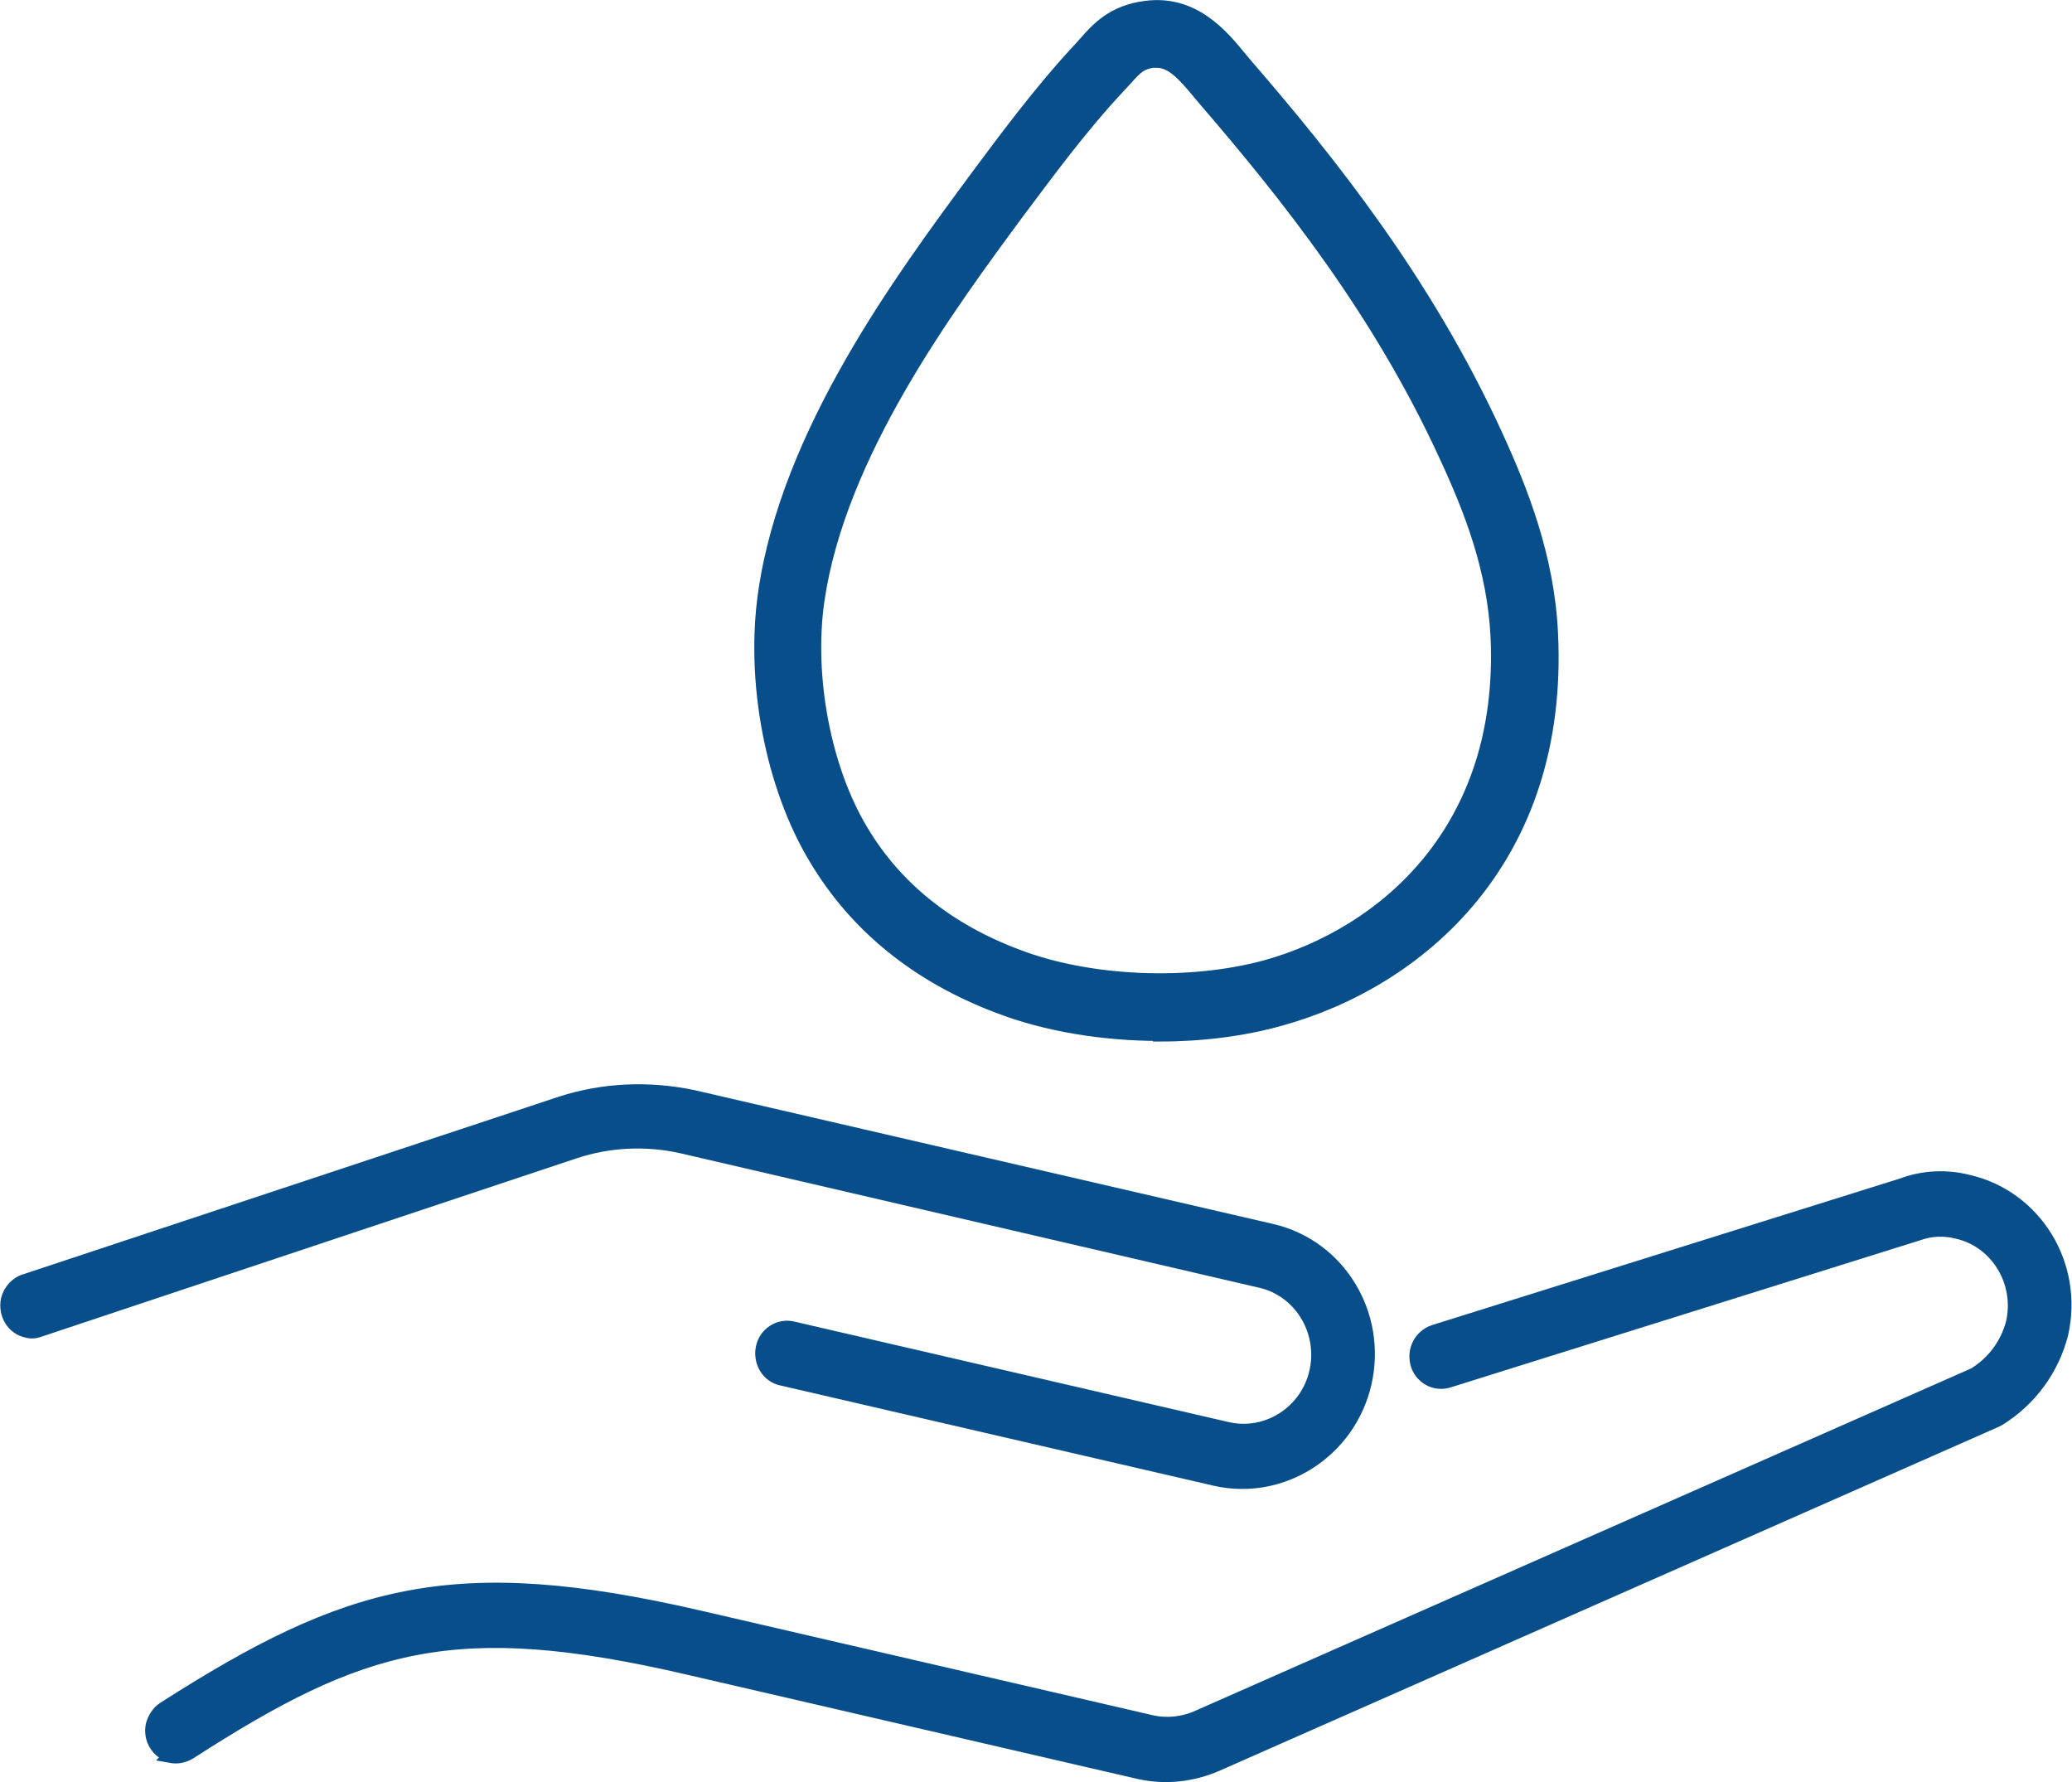
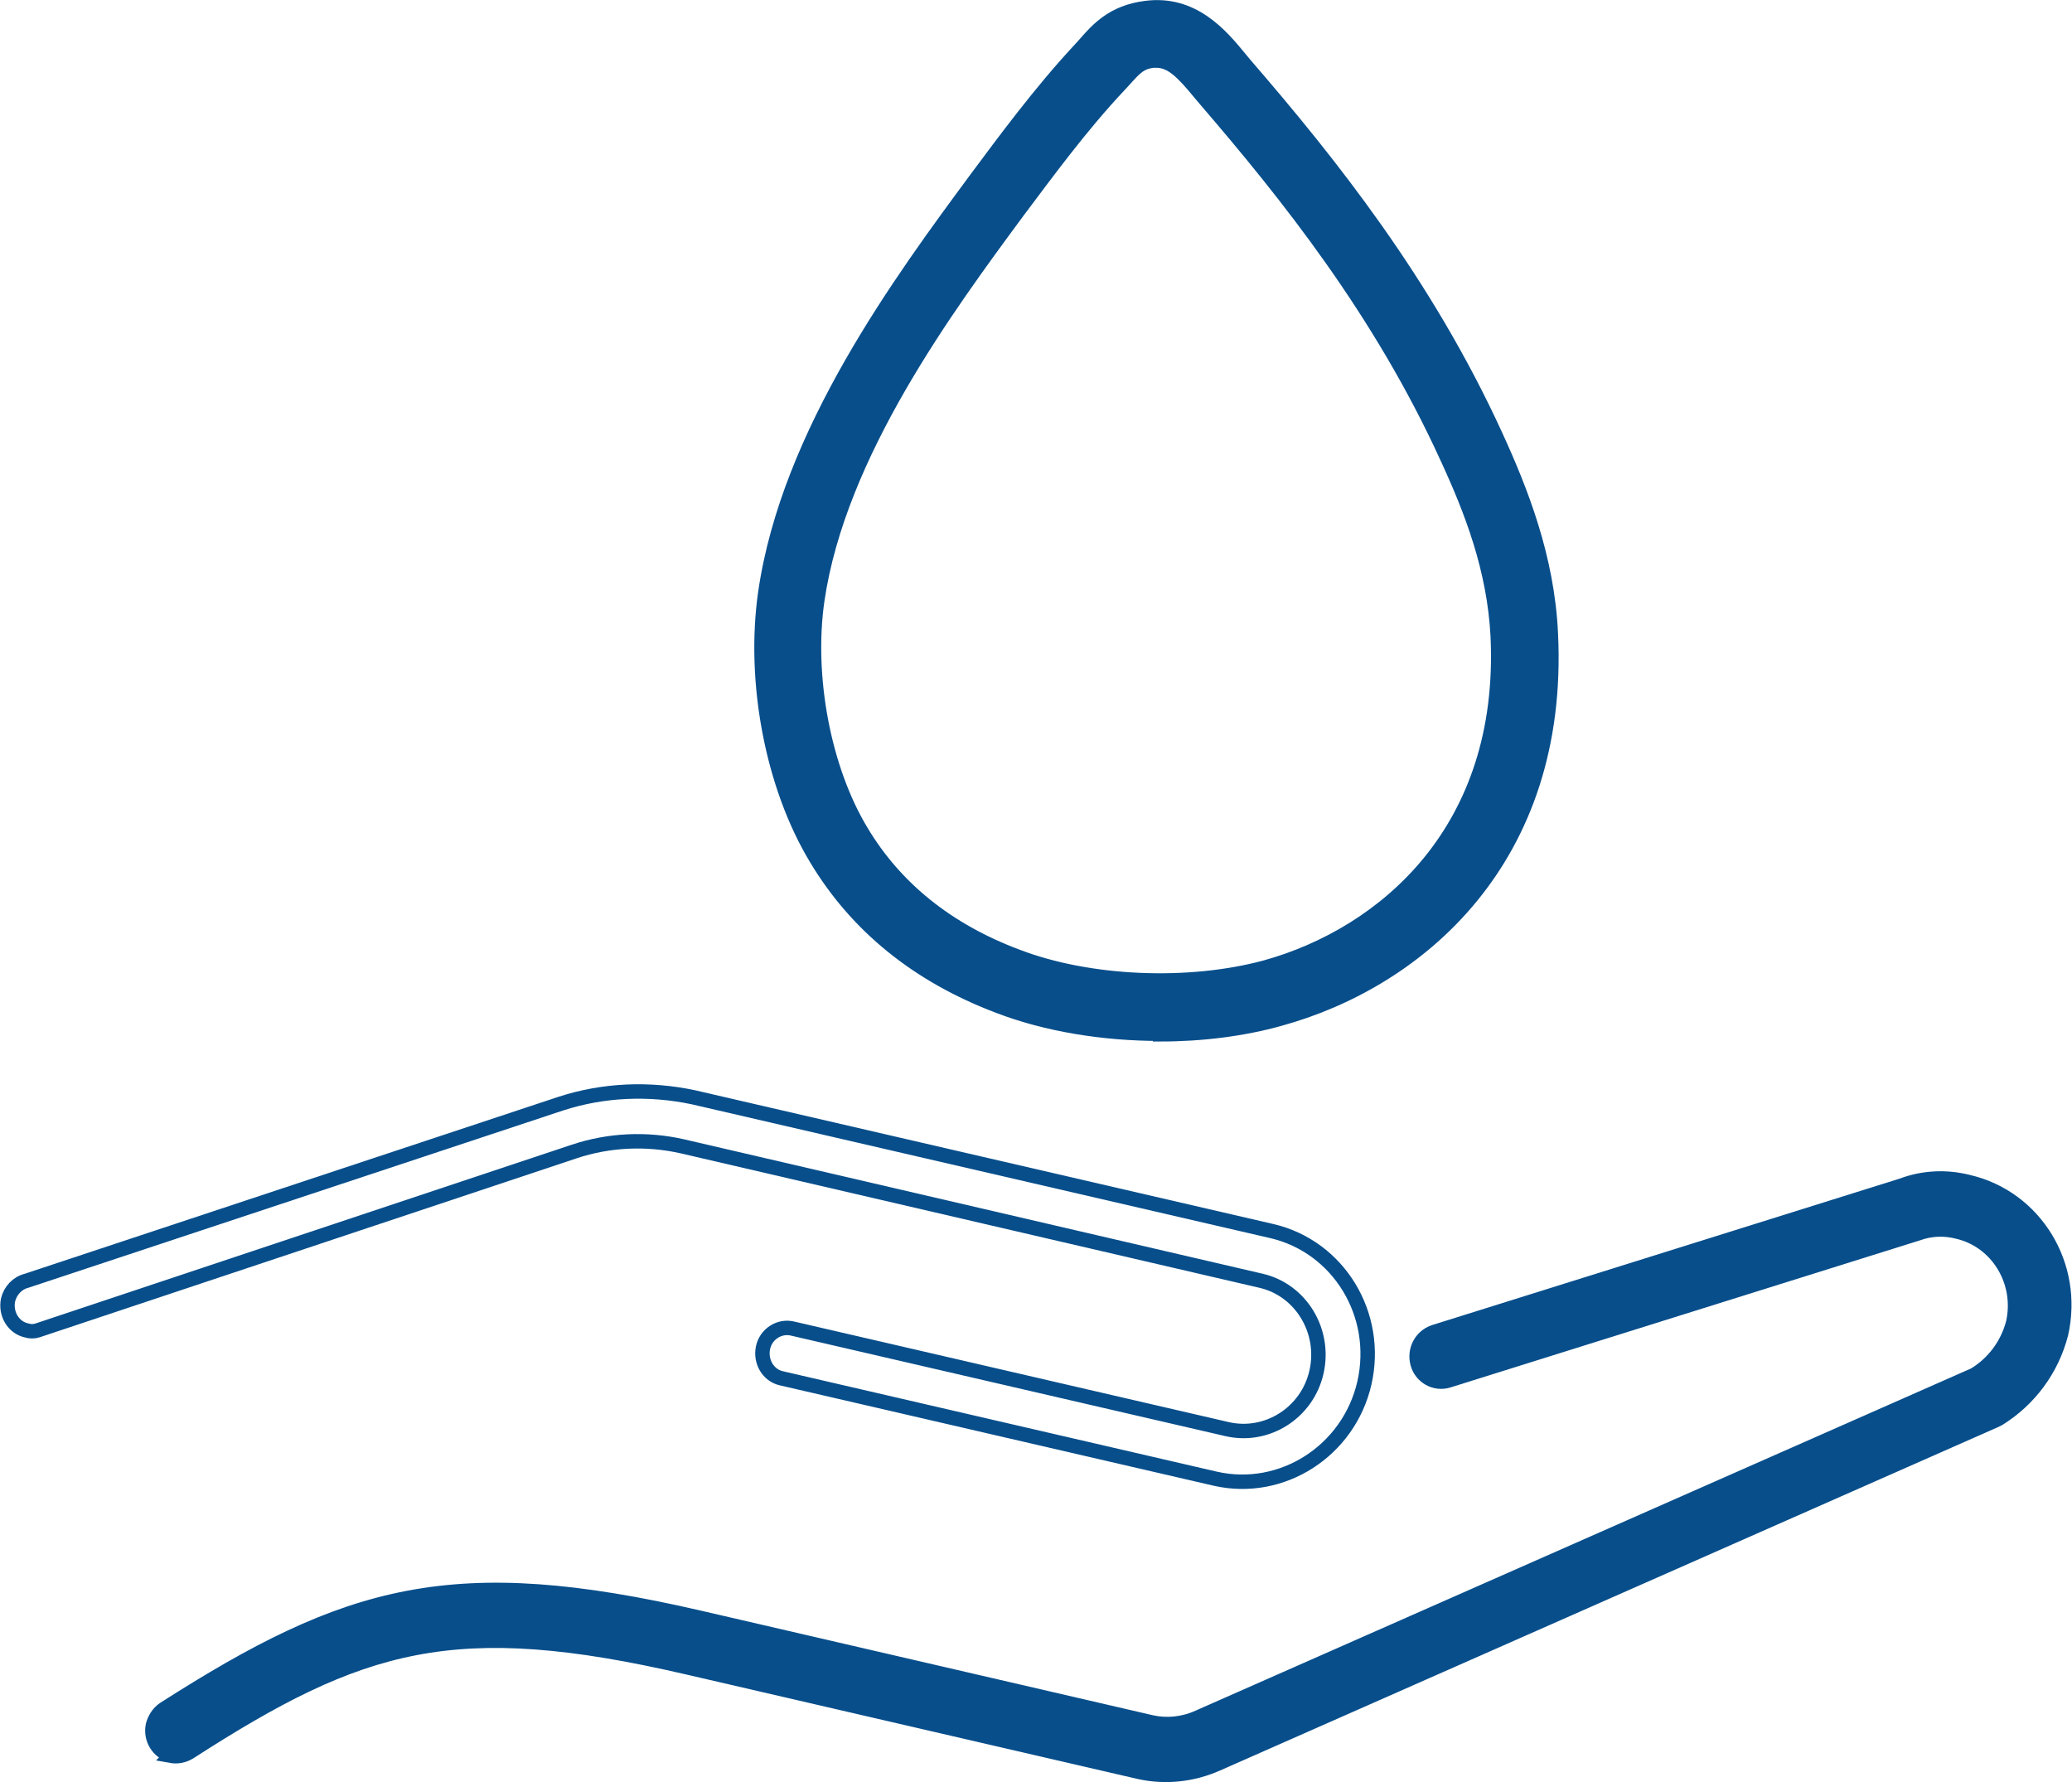
<svg xmlns="http://www.w3.org/2000/svg" id="Layer_1" data-name="Layer 1" viewBox="0 0 35.9 30.88">
  <defs>
    <style>
      .cls-1 {
        fill: #074e8b;
      }

      .cls-2, .cls-3 {
        fill: none;
      }

      .cls-3 {
        stroke: #074e8b;
        stroke-miterlimit: 10;
        stroke-width: .25px;
      }

      .cls-4 {
        clip-path: url(#clippath);
      }
    </style>
    <clipPath id="clippath">
      <rect class="cls-2" width="35.9" height="30.88" />
    </clipPath>
  </defs>
  <g class="cls-4">
-     <path class="cls-1" d="M.46,23.05c-.23-.05-.37-.29-.32-.53.04-.16.16-.29.32-.33l9.26-3.07c.74-.24,1.53-.27,2.29-.11l10.03,2.32c1.15.27,1.87,1.44,1.6,2.63-.27,1.18-1.43,1.92-2.58,1.66l-7.52-1.74c-.23-.05-.37-.29-.32-.53.05-.24.29-.39.52-.33l7.52,1.74c.69.16,1.39-.28,1.55-.99s-.27-1.42-.96-1.58l-10.03-2.33c-.62-.14-1.27-.11-1.87.09L.65,23.05c-.06.02-.13.02-.19,0" />
    <path class="cls-3" d="M.46,23.05c-.23-.05-.37-.29-.32-.53.04-.16.16-.29.32-.33l9.26-3.07c.74-.24,1.53-.27,2.29-.11l10.03,2.32c1.15.27,1.87,1.44,1.6,2.63-.27,1.18-1.43,1.92-2.58,1.66l-7.52-1.74c-.23-.05-.37-.29-.32-.53.05-.24.29-.39.52-.33l7.52,1.74c.69.16,1.39-.28,1.55-.99s-.27-1.42-.96-1.58l-10.03-2.33c-.62-.14-1.27-.11-1.87.09L.65,23.05c-.06.02-.13.02-.19,0Z" />
    <path class="cls-1" d="M2.97,30.41c-.23-.05-.37-.29-.32-.52.03-.11.09-.21.19-.28,3.19-2.04,5.01-2.57,9.29-1.58l7.82,1.81c.27.06.56.03.82-.09l13.44-5.93c.33-.2.57-.52.67-.9.16-.71-.27-1.42-.96-1.58-.23-.06-.47-.05-.69.03l-8.14,2.55c-.23.07-.47-.07-.53-.3-.06-.23.06-.46.28-.54l8.11-2.54c.37-.14.77-.16,1.16-.06,1.15.27,1.87,1.44,1.6,2.63-.16.62-.55,1.14-1.08,1.47l-.06.03-13.48,5.95c-.43.19-.9.24-1.35.14l-7.82-1.81c-4.05-.94-5.66-.45-8.64,1.47-.1.06-.21.08-.32.06" />
    <path class="cls-3" d="M2.97,30.41c-.23-.05-.37-.29-.32-.52.03-.11.09-.21.19-.28,3.19-2.04,5.01-2.57,9.29-1.58l7.82,1.81c.27.06.56.03.82-.09l13.44-5.93c.33-.2.57-.52.67-.9.16-.71-.27-1.42-.96-1.58-.23-.06-.47-.05-.69.03l-8.14,2.55c-.23.07-.47-.07-.53-.3-.06-.23.06-.46.28-.54l8.11-2.54c.37-.14.77-.16,1.16-.06,1.15.27,1.87,1.44,1.6,2.63-.16.62-.55,1.14-1.08,1.47l-.06.03-13.48,5.95c-.43.19-.9.24-1.35.14l-7.82-1.81c-4.05-.94-5.66-.45-8.64,1.47-.1.06-.21.08-.32.06Z" />
    <path class="cls-1" d="M20.04,1.05s-.04,0-.07,0c-.21.03-.29.11-.47.31l-.11.12c-.67.71-1.28,1.55-1.74,2.16-1.24,1.68-3.12,4.22-3.49,6.76-.19,1.32.11,2.92.76,4,.59.99,1.5,1.72,2.7,2.17,1.25.48,2.98.55,4.31.19,2.05-.57,4.18-2.37,4.02-5.74-.06-1.16-.45-2.17-.88-3.1-1.16-2.54-2.77-4.55-4.18-6.19l-.11-.13c-.28-.34-.48-.55-.74-.55M20.1,17.91c-.98,0-1.97-.16-2.8-.48-1.4-.53-2.46-1.39-3.16-2.56-.76-1.26-1.1-3.07-.88-4.6.4-2.77,2.36-5.42,3.66-7.18.47-.63,1.1-1.49,1.8-2.24l.09-.1c.21-.24.48-.54,1.04-.61.82-.11,1.31.48,1.63.87l.1.12c1.46,1.69,3.12,3.77,4.33,6.41.44.96.9,2.12.96,3.44.19,3.91-2.3,6.01-4.69,6.67-.64.18-1.36.27-2.08.27" />
    <path class="cls-3" d="M20.04,1.05s-.04,0-.07,0c-.21.03-.29.11-.47.31l-.11.12c-.67.71-1.28,1.55-1.74,2.16-1.24,1.68-3.12,4.22-3.49,6.76-.19,1.32.11,2.92.76,4,.59.99,1.5,1.72,2.7,2.17,1.25.48,2.98.55,4.31.19,2.05-.57,4.18-2.37,4.02-5.74-.06-1.16-.45-2.17-.88-3.1-1.16-2.54-2.77-4.55-4.18-6.19l-.11-.13c-.28-.34-.48-.55-.74-.55ZM20.1,17.91c-.98,0-1.97-.16-2.8-.48-1.4-.53-2.46-1.39-3.16-2.56-.76-1.26-1.1-3.07-.88-4.6.4-2.77,2.36-5.42,3.66-7.18.47-.63,1.1-1.49,1.8-2.24l.09-.1c.21-.24.48-.54,1.04-.61.82-.11,1.31.48,1.63.87l.1.12c1.46,1.69,3.12,3.77,4.33,6.41.44.96.9,2.12.96,3.44.19,3.91-2.3,6.01-4.69,6.67-.64.18-1.36.27-2.08.27Z" />
  </g>
</svg>